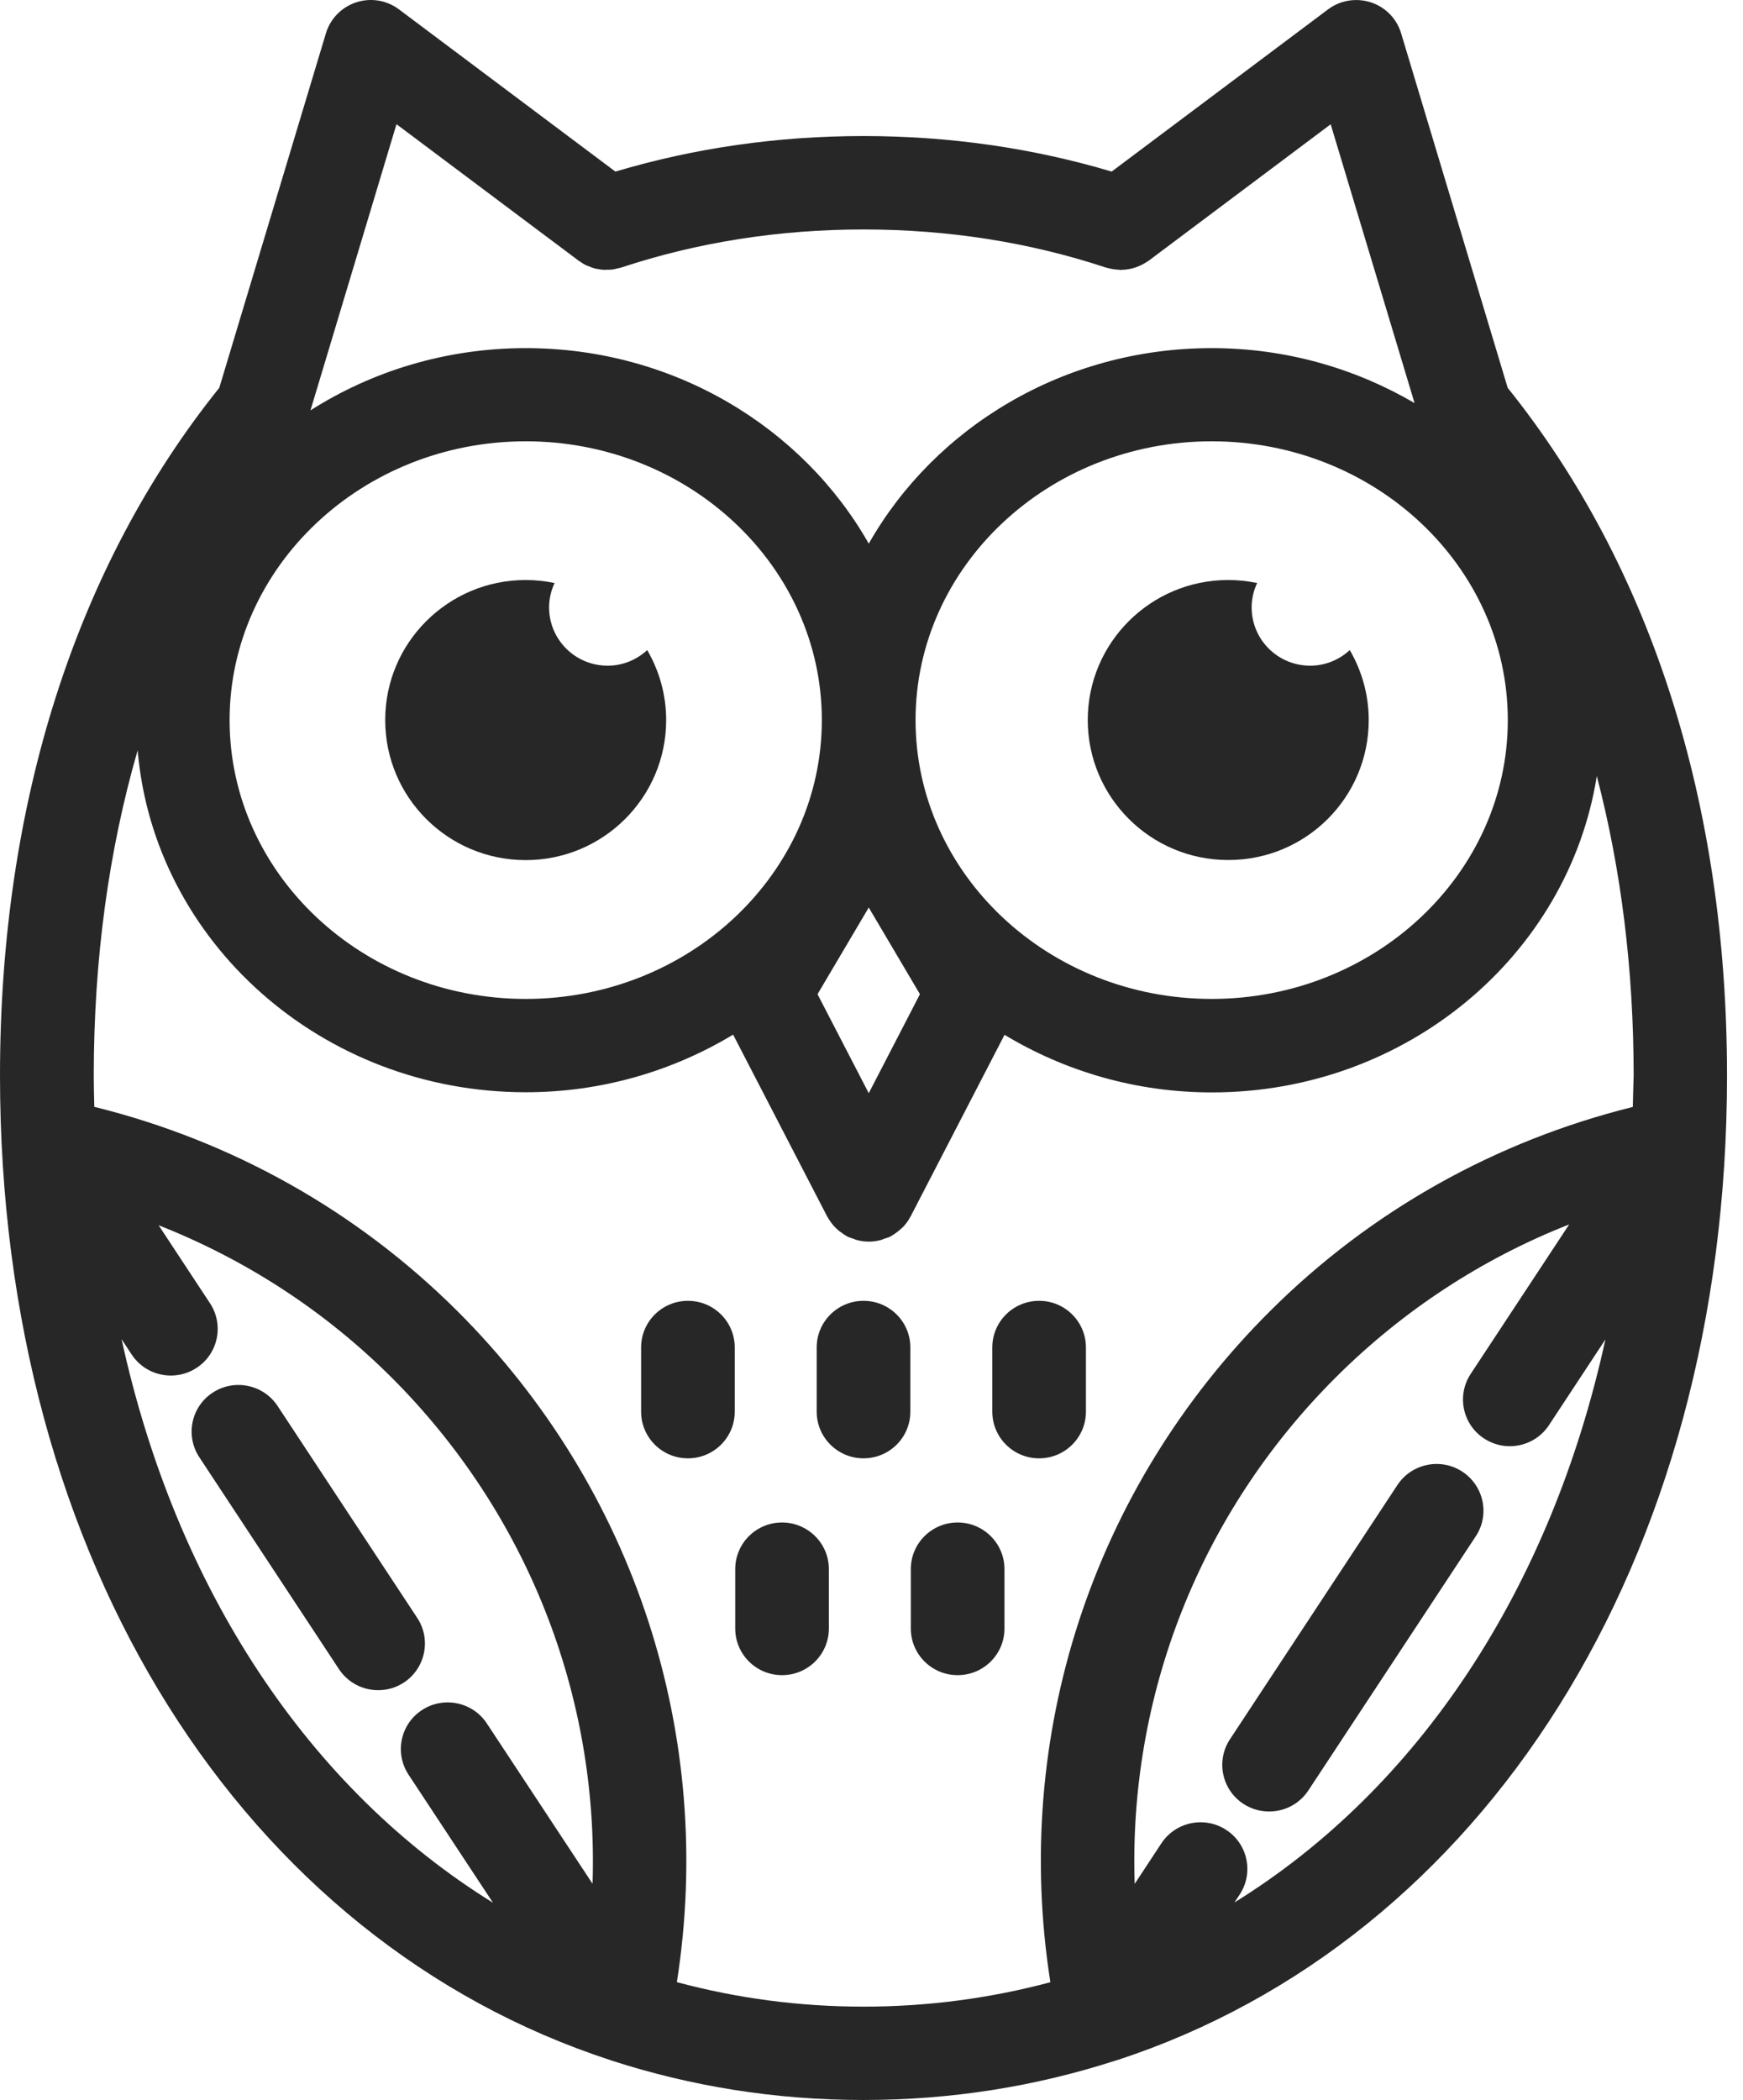
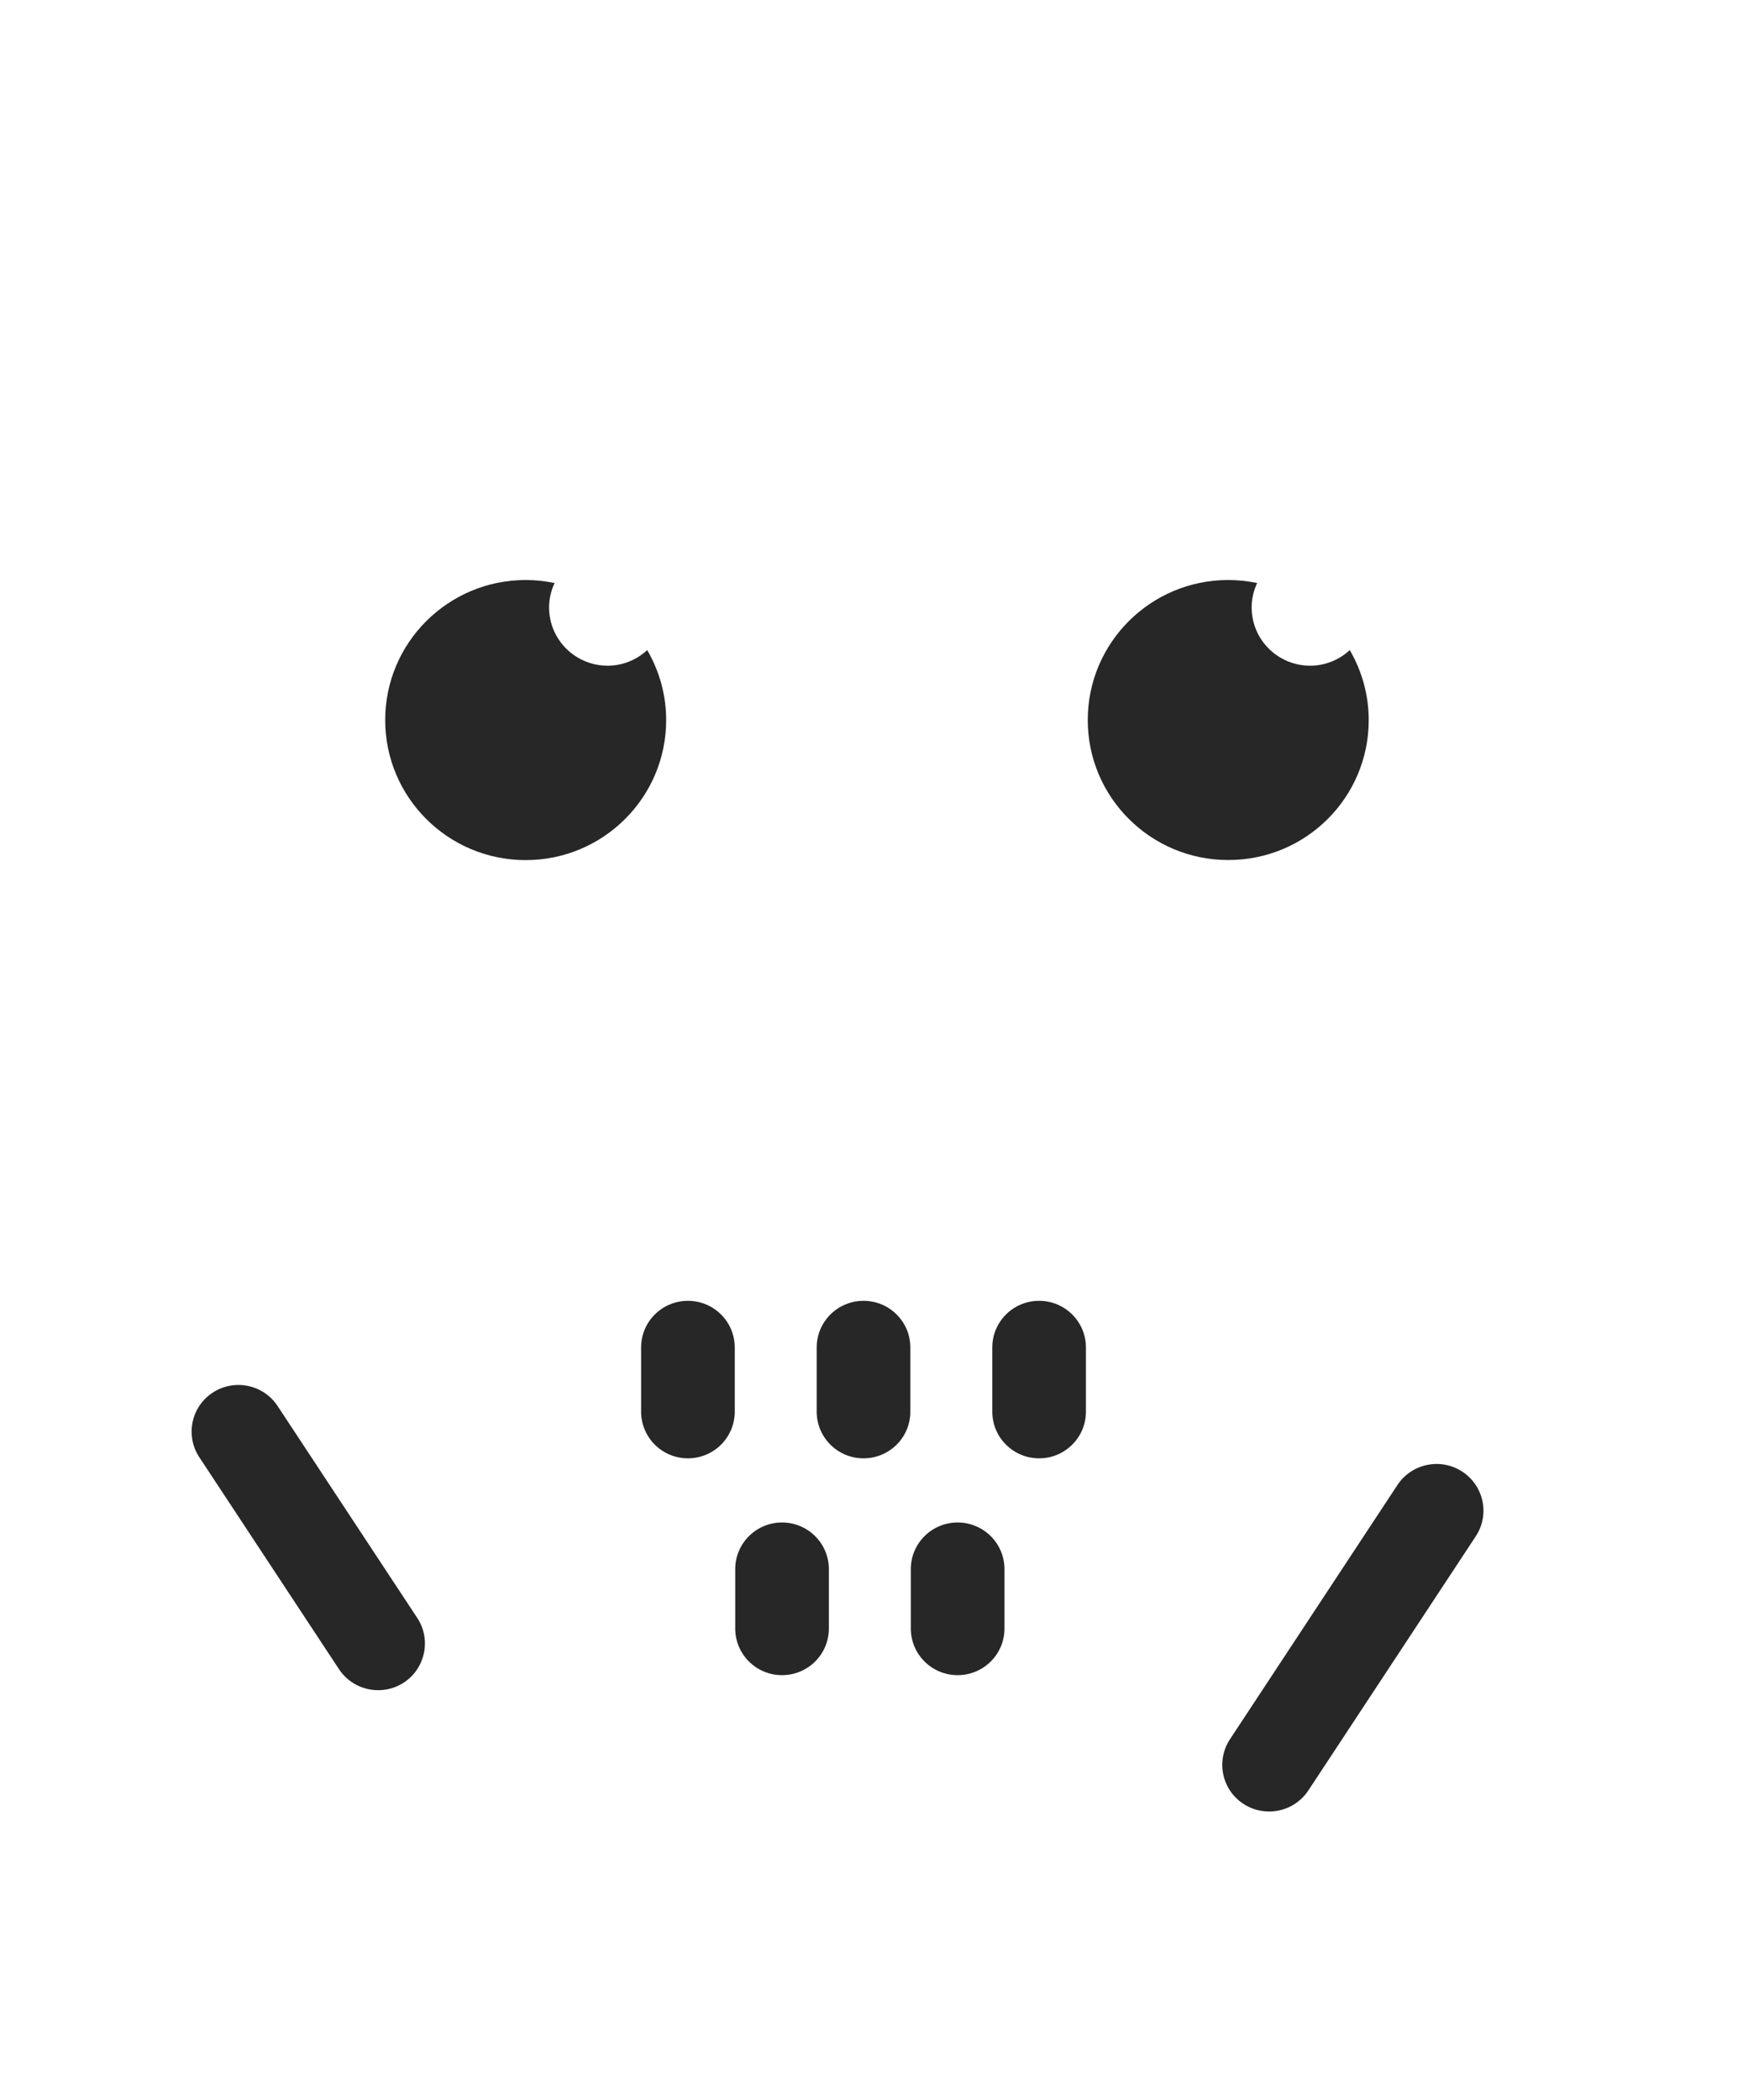
<svg xmlns="http://www.w3.org/2000/svg" width="83px" height="100px" viewBox="0 0 83 100" version="1.1">
  <title>wisdom</title>
  <g id="Designs" stroke="none" stroke-width="1" fill="none" fill-rule="evenodd">
    <g id="Sam-Wasson" transform="translate(-578, -1530)" fill="#272727" fill-rule="nonzero">
      <g id="wisdom" transform="translate(578, 1530)">
        <path d="M65.177,34.29 C65.177,33.075 64.846,31.938 64.275,30.957 C63.779,31.413 63.121,31.699 62.39,31.699 C60.848,31.699 59.602,30.458 59.602,28.922 C59.602,28.509 59.698,28.119 59.864,27.763 C59.419,27.671 58.958,27.619 58.487,27.619 C54.794,27.619 51.798,30.605 51.798,34.286 C51.798,37.967 54.794,40.953 58.487,40.953 C62.185,40.957 65.177,37.975 65.177,34.29 L65.177,34.29 Z" id="Path" />
        <path d="M25.033,40.957 C28.726,40.957 31.722,37.971 31.722,34.29 C31.722,33.075 31.391,31.938 30.82,30.957 C30.324,31.413 29.666,31.699 28.935,31.699 C27.393,31.699 26.147,30.458 26.147,28.922 C26.147,28.509 26.243,28.119 26.409,27.763 C25.965,27.671 25.503,27.619 25.033,27.619 C21.34,27.619 18.343,30.605 18.343,34.286 C18.343,37.975 21.34,40.957 25.033,40.957 L25.033,40.957 Z" id="Path" />
-         <path d="M66.719,1.582 C66.509,0.884 65.969,0.337 65.277,0.111 C64.585,-0.11 63.827,0.007 63.243,0.445 L52.935,8.171 C49.185,7.051 45.218,6.478 41.12,6.478 C37.021,6.478 33.059,7.051 29.304,8.171 L18.996,0.445 C18.413,0.007 17.655,-0.115 16.963,0.111 C16.27,0.337 15.73,0.888 15.521,1.582 L10.443,18.466 C3.615,26.968 -1.02980687e-13,38.275 -1.02980687e-13,51.214 C-1.02980687e-13,74.434 11.676,92.416 29.056,98.097 C29.09,98.106 29.125,98.123 29.16,98.132 C32.905,99.342 36.908,99.998 41.119,99.998 C45.331,99.998 49.328,99.343 53.074,98.136 C53.126,98.123 53.17,98.106 53.222,98.093 C70.58,92.398 82.239,74.425 82.239,51.217 C82.239,38.278 78.624,26.973 71.795,18.469 L66.719,1.582 Z M41.369,52.056 L38.93,47.342 L41.369,43.215 L43.807,47.342 L41.369,52.056 Z M25.034,21.014 C32.812,21.014 39.135,26.968 39.135,34.29 C39.135,41.612 32.807,47.567 25.034,47.567 C17.26,47.567 10.933,41.612 10.933,34.29 C10.937,26.973 17.261,21.014 25.034,21.014 Z M43.598,34.29 C43.598,26.968 49.926,21.014 57.699,21.014 C65.472,21.014 71.8,26.968 71.8,34.29 C71.8,41.612 65.472,47.567 57.699,47.567 C49.921,47.567 43.598,41.612 43.598,34.29 Z M18.88,5.914 L27.516,12.385 C27.52,12.389 27.524,12.394 27.529,12.398 L27.542,12.407 C27.563,12.42 27.585,12.428 27.603,12.446 C27.703,12.515 27.803,12.58 27.912,12.632 C27.951,12.65 27.995,12.663 28.034,12.68 C28.13,12.719 28.221,12.758 28.321,12.784 C28.36,12.797 28.404,12.797 28.447,12.806 C28.548,12.828 28.648,12.845 28.748,12.849 C28.792,12.854 28.831,12.845 28.874,12.845 C28.974,12.845 29.075,12.845 29.175,12.832 C29.249,12.823 29.318,12.802 29.388,12.784 C29.453,12.767 29.514,12.762 29.58,12.741 C33.207,11.539 37.088,10.927 41.121,10.927 C45.154,10.927 49.034,11.539 52.662,12.741 C52.671,12.745 52.684,12.745 52.692,12.745 C52.888,12.806 53.084,12.836 53.289,12.845 C53.315,12.845 53.341,12.858 53.367,12.858 C53.385,12.858 53.398,12.849 53.411,12.849 C53.611,12.845 53.807,12.815 53.999,12.758 C54.038,12.745 54.073,12.732 54.112,12.719 C54.282,12.658 54.443,12.58 54.6,12.476 C54.626,12.459 54.652,12.45 54.674,12.433 C54.683,12.424 54.696,12.42 54.704,12.411 L63.366,5.918 L67.36,19.194 C64.542,17.545 61.241,16.577 57.7,16.577 C50.654,16.577 44.514,20.349 41.37,25.887 C38.226,20.349 32.085,16.577 25.039,16.577 C21.251,16.577 17.723,17.671 14.784,19.542 L18.88,5.914 Z M5.789,63.769 L6.268,64.498 C6.695,65.149 7.409,65.501 8.136,65.501 C8.559,65.501 8.981,65.384 9.36,65.136 C10.392,64.464 10.675,63.083 10,62.059 L7.553,58.344 C11.681,59.971 15.448,62.406 18.636,65.583 C25.116,72.05 28.509,80.766 28.217,89.702 L23.183,82.068 C22.508,81.043 21.123,80.757 20.095,81.43 C19.063,82.102 18.78,83.483 19.455,84.507 L23.475,90.605 C14.743,85.201 8.398,75.709 5.789,63.769 L5.789,63.769 Z M58.784,90.592 L59.032,90.215 C59.707,89.191 59.424,87.81 58.392,87.138 C57.364,86.465 55.979,86.751 55.304,87.776 L54.033,89.707 C53.732,80.766 57.125,72.05 63.618,65.579 C66.81,62.398 70.582,59.933 74.723,58.305 L70.033,65.423 C69.358,66.447 69.641,67.828 70.673,68.5 C71.701,69.173 73.086,68.891 73.761,67.862 L76.448,63.782 C73.839,75.713 67.503,85.197 58.784,90.592 L58.784,90.592 Z M77.755,52.71 C71.218,54.333 65.265,57.658 60.47,62.441 C51.999,70.883 48.176,82.693 50.018,94.39 C47.191,95.145 44.221,95.553 41.121,95.553 C38.024,95.553 35.054,95.145 32.232,94.386 C34.066,82.689 30.246,70.879 21.785,62.437 C16.986,57.654 11.032,54.325 4.491,52.706 C4.478,52.211 4.465,51.716 4.465,51.213 C4.465,45.675 5.179,40.484 6.555,35.726 C7.326,44.828 15.313,52.011 25.037,52.011 C28.669,52.011 32.045,50.995 34.91,49.267 L39.387,57.922 C39.391,57.926 39.396,57.931 39.4,57.939 C39.487,58.1 39.596,58.252 39.718,58.391 L39.822,58.495 C39.918,58.59 40.027,58.673 40.145,58.751 C40.188,58.781 40.232,58.812 40.28,58.838 C40.306,58.851 40.323,58.868 40.349,58.881 C40.441,58.929 40.537,58.951 40.632,58.985 C40.693,59.007 40.75,59.037 40.811,59.05 C40.994,59.098 41.181,59.124 41.368,59.124 L41.373,59.124 L41.377,59.124 C41.564,59.124 41.752,59.098 41.935,59.05 C41.996,59.033 42.052,59.007 42.113,58.985 C42.209,58.951 42.305,58.929 42.401,58.881 C42.427,58.868 42.444,58.851 42.47,58.838 C42.514,58.812 42.557,58.781 42.601,58.755 C42.718,58.677 42.827,58.59 42.923,58.499 C42.958,58.465 42.993,58.434 43.028,58.399 C43.154,58.261 43.263,58.113 43.346,57.948 C43.35,57.944 43.354,57.939 43.359,57.931 L47.835,49.276 C50.701,51.004 54.081,52.019 57.708,52.019 C66.993,52.019 74.688,45.47 76.038,36.954 C77.192,41.372 77.793,46.151 77.793,51.22 C77.78,51.715 77.762,52.21 77.753,52.709 L77.755,52.71 Z" id="Shape" />
        <path d="M19.869,77.043 L13.219,66.952 C12.544,65.927 11.159,65.641 10.131,66.314 C9.099,66.986 8.816,68.367 9.491,69.391 L16.141,79.482 C16.572,80.133 17.282,80.484 18.009,80.484 C18.431,80.484 18.854,80.367 19.233,80.12 C20.256,79.443 20.544,78.067 19.869,77.043 L19.869,77.043 Z" id="Path" />
        <path d="M69.632,70.076 C68.604,69.403 67.219,69.69 66.544,70.714 L58.57,82.82 C57.895,83.844 58.178,85.224 59.21,85.897 C59.589,86.144 60.012,86.261 60.434,86.261 C61.161,86.261 61.871,85.91 62.302,85.259 L70.276,73.153 C70.951,72.129 70.664,70.753 69.632,70.076 L69.632,70.076 Z" id="Path" />
        <path d="M32.759,61.943 C31.526,61.943 30.529,62.937 30.529,64.165 L30.529,67.22 C30.529,68.449 31.526,69.443 32.759,69.443 C33.991,69.443 34.988,68.449 34.988,67.22 L34.988,64.165 C34.988,62.937 33.991,61.943 32.759,61.943 Z" id="Path" />
        <path d="M41.12,61.943 C39.888,61.943 38.89,62.937 38.89,64.165 L38.89,67.22 C38.89,68.449 39.888,69.443 41.12,69.443 C42.353,69.443 43.35,68.449 43.35,67.22 L43.35,64.165 C43.35,62.937 42.353,61.943 41.12,61.943 Z" id="Path" />
        <path d="M49.482,61.943 C48.249,61.943 47.252,62.937 47.252,64.165 L47.252,67.22 C47.252,68.449 48.249,69.443 49.482,69.443 C50.714,69.443 51.711,68.449 51.711,67.22 L51.711,64.165 C51.711,62.937 50.714,61.943 49.482,61.943 Z" id="Path" />
        <path d="M37.24,72.498 C36.008,72.498 35.011,73.492 35.011,74.72 L35.011,77.546 C35.011,78.774 36.008,79.768 37.24,79.768 C38.473,79.768 39.47,78.774 39.47,77.546 L39.47,74.72 C39.47,73.492 38.468,72.498 37.24,72.498 Z" id="Path" />
        <path d="M45.602,72.498 C44.369,72.498 43.372,73.492 43.372,74.72 L43.372,77.546 C43.372,78.774 44.369,79.768 45.602,79.768 C46.834,79.768 47.832,78.774 47.832,77.546 L47.832,74.72 C47.832,73.492 46.83,72.498 45.602,72.498 Z" id="Path" />
      </g>
    </g>
  </g>
</svg>